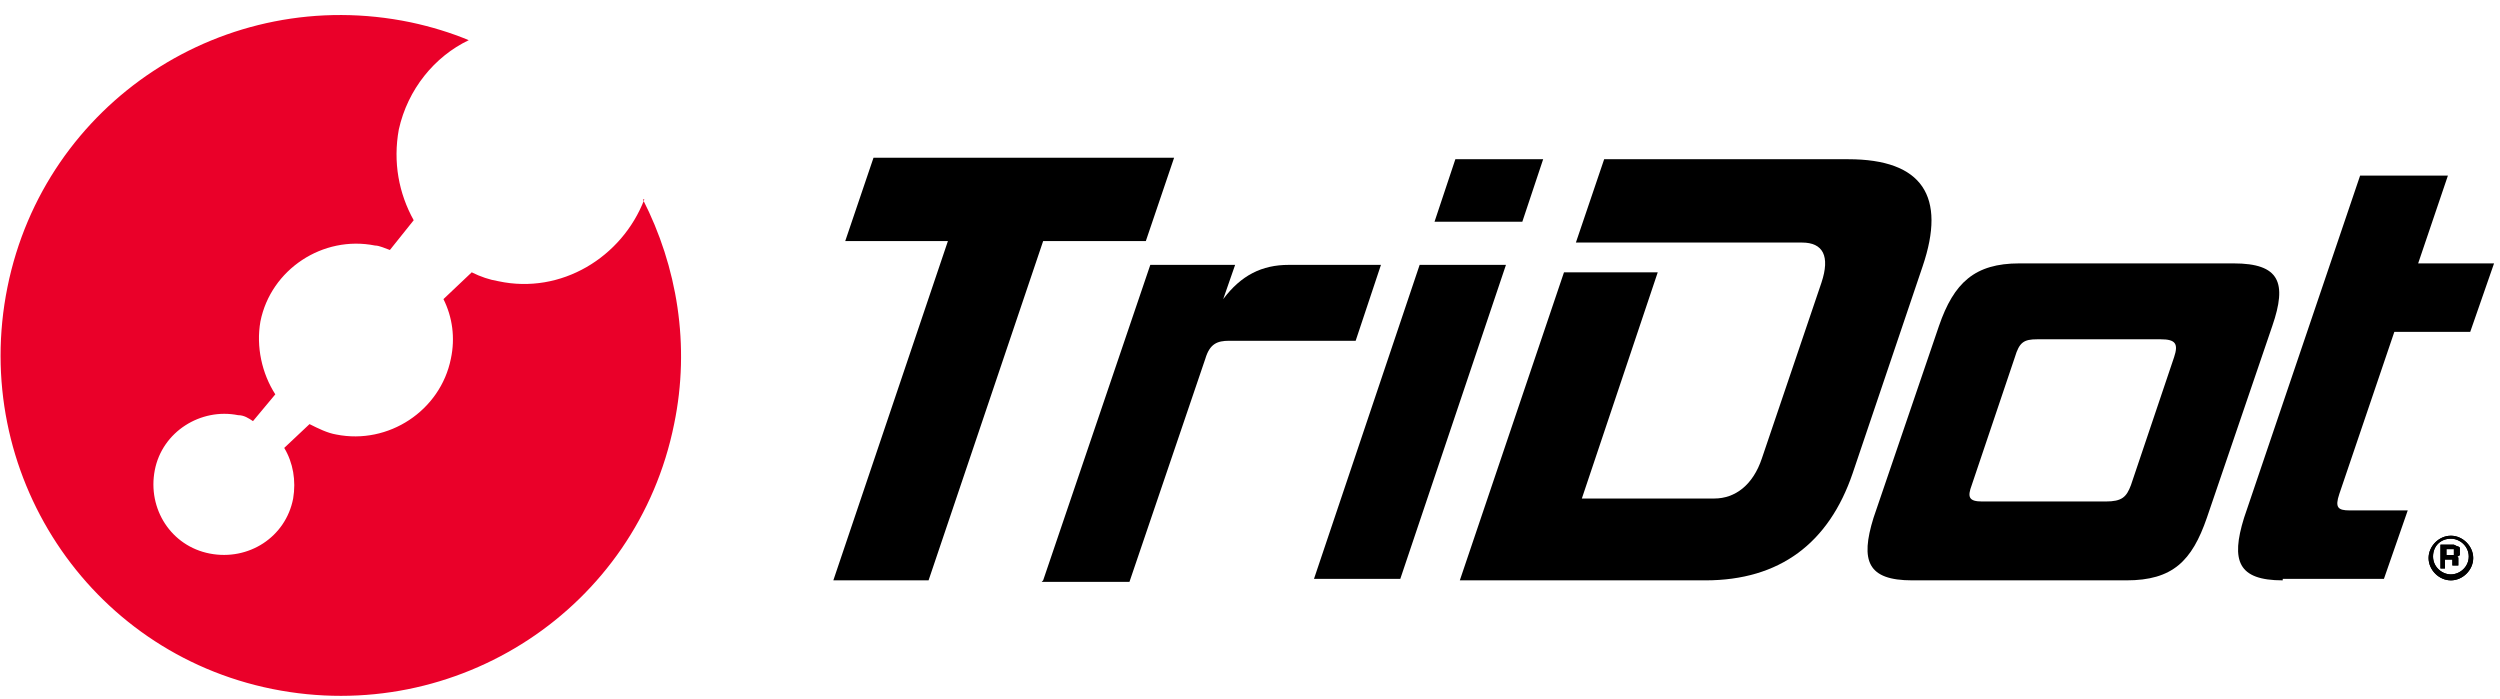
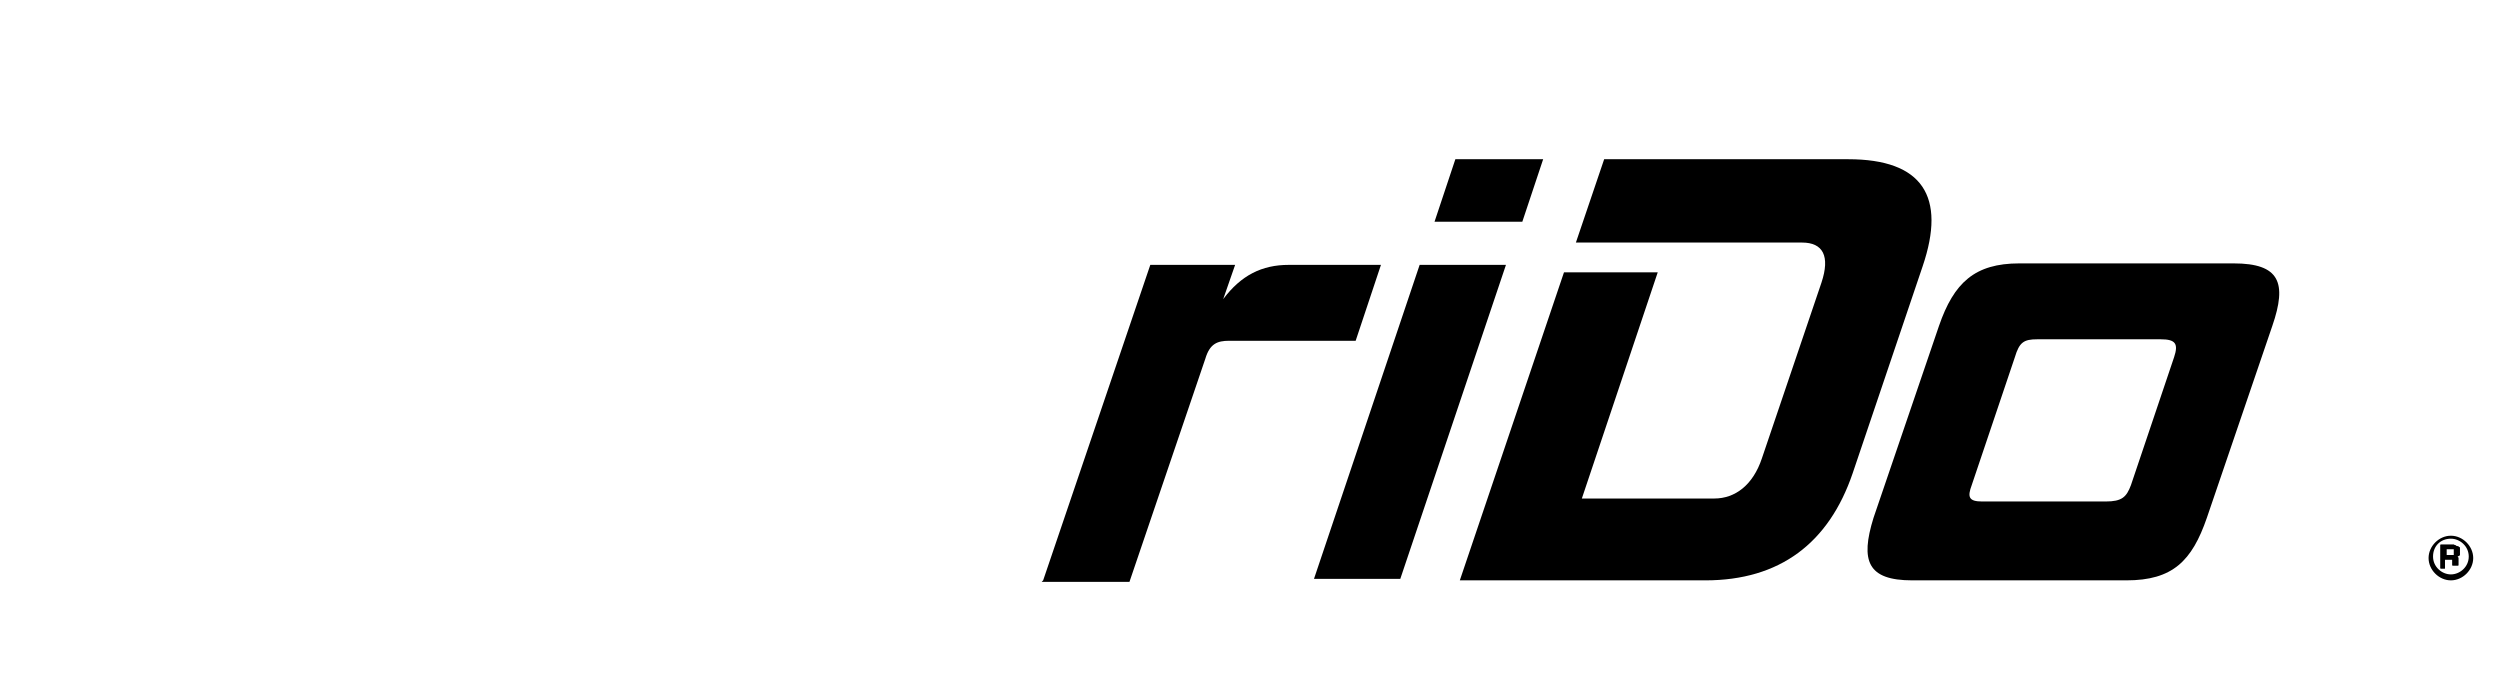
<svg xmlns="http://www.w3.org/2000/svg" id="Layer_1" version="1.1" viewBox="0 0 168 47">
  <defs>
    <style>
      .st0 {
        fill: #ea0029;
      }
    </style>
  </defs>
  <path d="M165.1,36.7c0,0,.1,0,.2.1,0,0,0,0,0,.1,0,0,0,.1,0,.2s0,.2,0,.2c0,0-.1.1-.2.1,0,0,.1,0,.1.1,0,0,0,.1,0,.2h0v.3s0,0,0,0h0s-.4,0-.4,0c0,0,0,0,0,0,0,0,0,0,0-.1h0c0-.2,0-.3,0-.3,0,0,0,0-.2,0h-.3v.6h-.3v-1.6h.7c.1,0,.2,0,.2,0h0ZM164.4,36.9v.4h.3c0,0,.1,0,.2,0,0,0,0,0,0-.2s0-.2,0-.2c0,0,0,0-.1,0h-.4Z" />
-   <path d="M164.7,39c-.8,0-1.5-.7-1.5-1.5s.7-1.5,1.5-1.5,1.5.7,1.5,1.5-.7,1.5-1.5,1.5ZM164.7,36.2c-.7,0-1.2.5-1.2,1.2s.6,1.2,1.2,1.2,1.2-.5,1.2-1.2-.6-1.2-1.2-1.2Z" />
  <path d="M165.1,36.7c0,0,.1,0,.2.1,0,0,0,0,0,.1,0,0,0,.1,0,.2s0,.2,0,.2c0,0-.1.1-.2.1,0,0,.1,0,.1.1,0,0,0,.1,0,.2h0v.3s0,0,0,0h0s-.4,0-.4,0c0,0,0,0,0,0,0,0,0,0,0-.1h0c0-.2,0-.3,0-.3,0,0,0,0-.2,0h-.3v.6h-.3v-1.6h.7c.1,0,.2,0,.2,0h0ZM164.4,36.9v.4h.3c0,0,.1,0,.2,0,0,0,0,0,0-.2s0-.2,0-.2c0,0,0,0-.1,0h-.4Z" />
  <path d="M164.7,39c-.8,0-1.5-.7-1.5-1.5s.7-1.5,1.5-1.5,1.5.7,1.5,1.5-.7,1.5-1.5,1.5ZM164.7,36.2c-.7,0-1.2.5-1.2,1.2s.6,1.2,1.2,1.2,1.2-.5,1.2-1.2-.6-1.2-1.2-1.2Z" />
-   <path class="st0" d="M43.3,13.4c-1.5,3.9-5.6,6.4-9.8,5.5-.6-.1-1.2-.3-1.8-.6l-1.9,1.8c.6,1.2.8,2.6.5,4-.7,3.5-4.2,5.8-7.7,5.1-.6-.1-1.2-.4-1.8-.7l-1.7,1.6c.6,1,.8,2.2.6,3.4-.5,2.6-3,4.2-5.6,3.7-2.6-.5-4.2-3-3.7-5.6.5-2.6,3.1-4.2,5.6-3.7.4,0,.7.2,1,.4l1.5-1.8c-.9-1.4-1.3-3.2-1-4.9.7-3.5,4.2-5.8,7.7-5.1.3,0,.7.2,1,.3l1.6-2c-1-1.8-1.4-3.9-1-6.1.6-2.7,2.4-4.9,4.7-6-1.2-.5-2.5-.9-3.9-1.2C15.1-1.1,3,6.9.5,19.3c-2.5,12.4,5.4,24.5,17.8,27,12.4,2.5,24.5-5.4,27-17.8,1.1-5.3.2-10.6-2.1-15.1h0Z" />
-   <path d="M62.4,39h-6.4l7.7-22.8h-6.9l1.9-5.6h20.2l-1.9,5.6h-6.9l-7.7,22.8Z" />
  <path d="M70.1,39l7.2-21.2h5.7l-.8,2.3c1.2-1.6,2.6-2.3,4.4-2.3h6.2l-1.7,5.1h-8.5c-.8,0-1.3.2-1.6,1.2l-5.1,15h-5.9Z" />
  <path d="M98.1,39l7-20.7h6.3l-5.1,15.2h8.9c1.4,0,2.6-.9,3.2-2.7l4-11.8c.6-1.8.1-2.7-1.3-2.7h-15.2l1.9-5.6h16.4c5,0,6.6,2.5,5,7.2l-4.7,13.9c-1.6,4.7-4.9,7.2-9.9,7.2h-16.4Z" />
  <path d="M128.5,39c-3,0-3.5-1.3-2.6-4.2l4.4-12.9c1-2.9,2.4-4.2,5.4-4.2h14.4c3.1,0,3.6,1.3,2.6,4.2l-4.4,12.9c-1,2.9-2.3,4.2-5.4,4.2h-14.4ZM146.1,24c.3-.9.1-1.2-.9-1.2h-8.3c-.9,0-1.2.2-1.5,1.2l-2.9,8.6c-.3.8-.2,1.1.7,1.1h8.3c1.1,0,1.4-.3,1.7-1.1l2.9-8.6Z" />
-   <path d="M153.4,39c-3,0-3.5-1.3-2.6-4.2l7.8-23h5.9l-2,5.9h5.1l-1.6,4.6h-5.1l-3.7,10.9c-.3.9-.1,1.1.7,1.1h3.9l-1.6,4.6h-6.8Z" />
  <path d="M103.7,10.7h-5.9l-1.4,4.2h5.9l1.4-4.2Z" />
  <path d="M95.4,17.8l-7.1,21.1h5.8l7.1-21.1h-5.8Z" />
</svg>